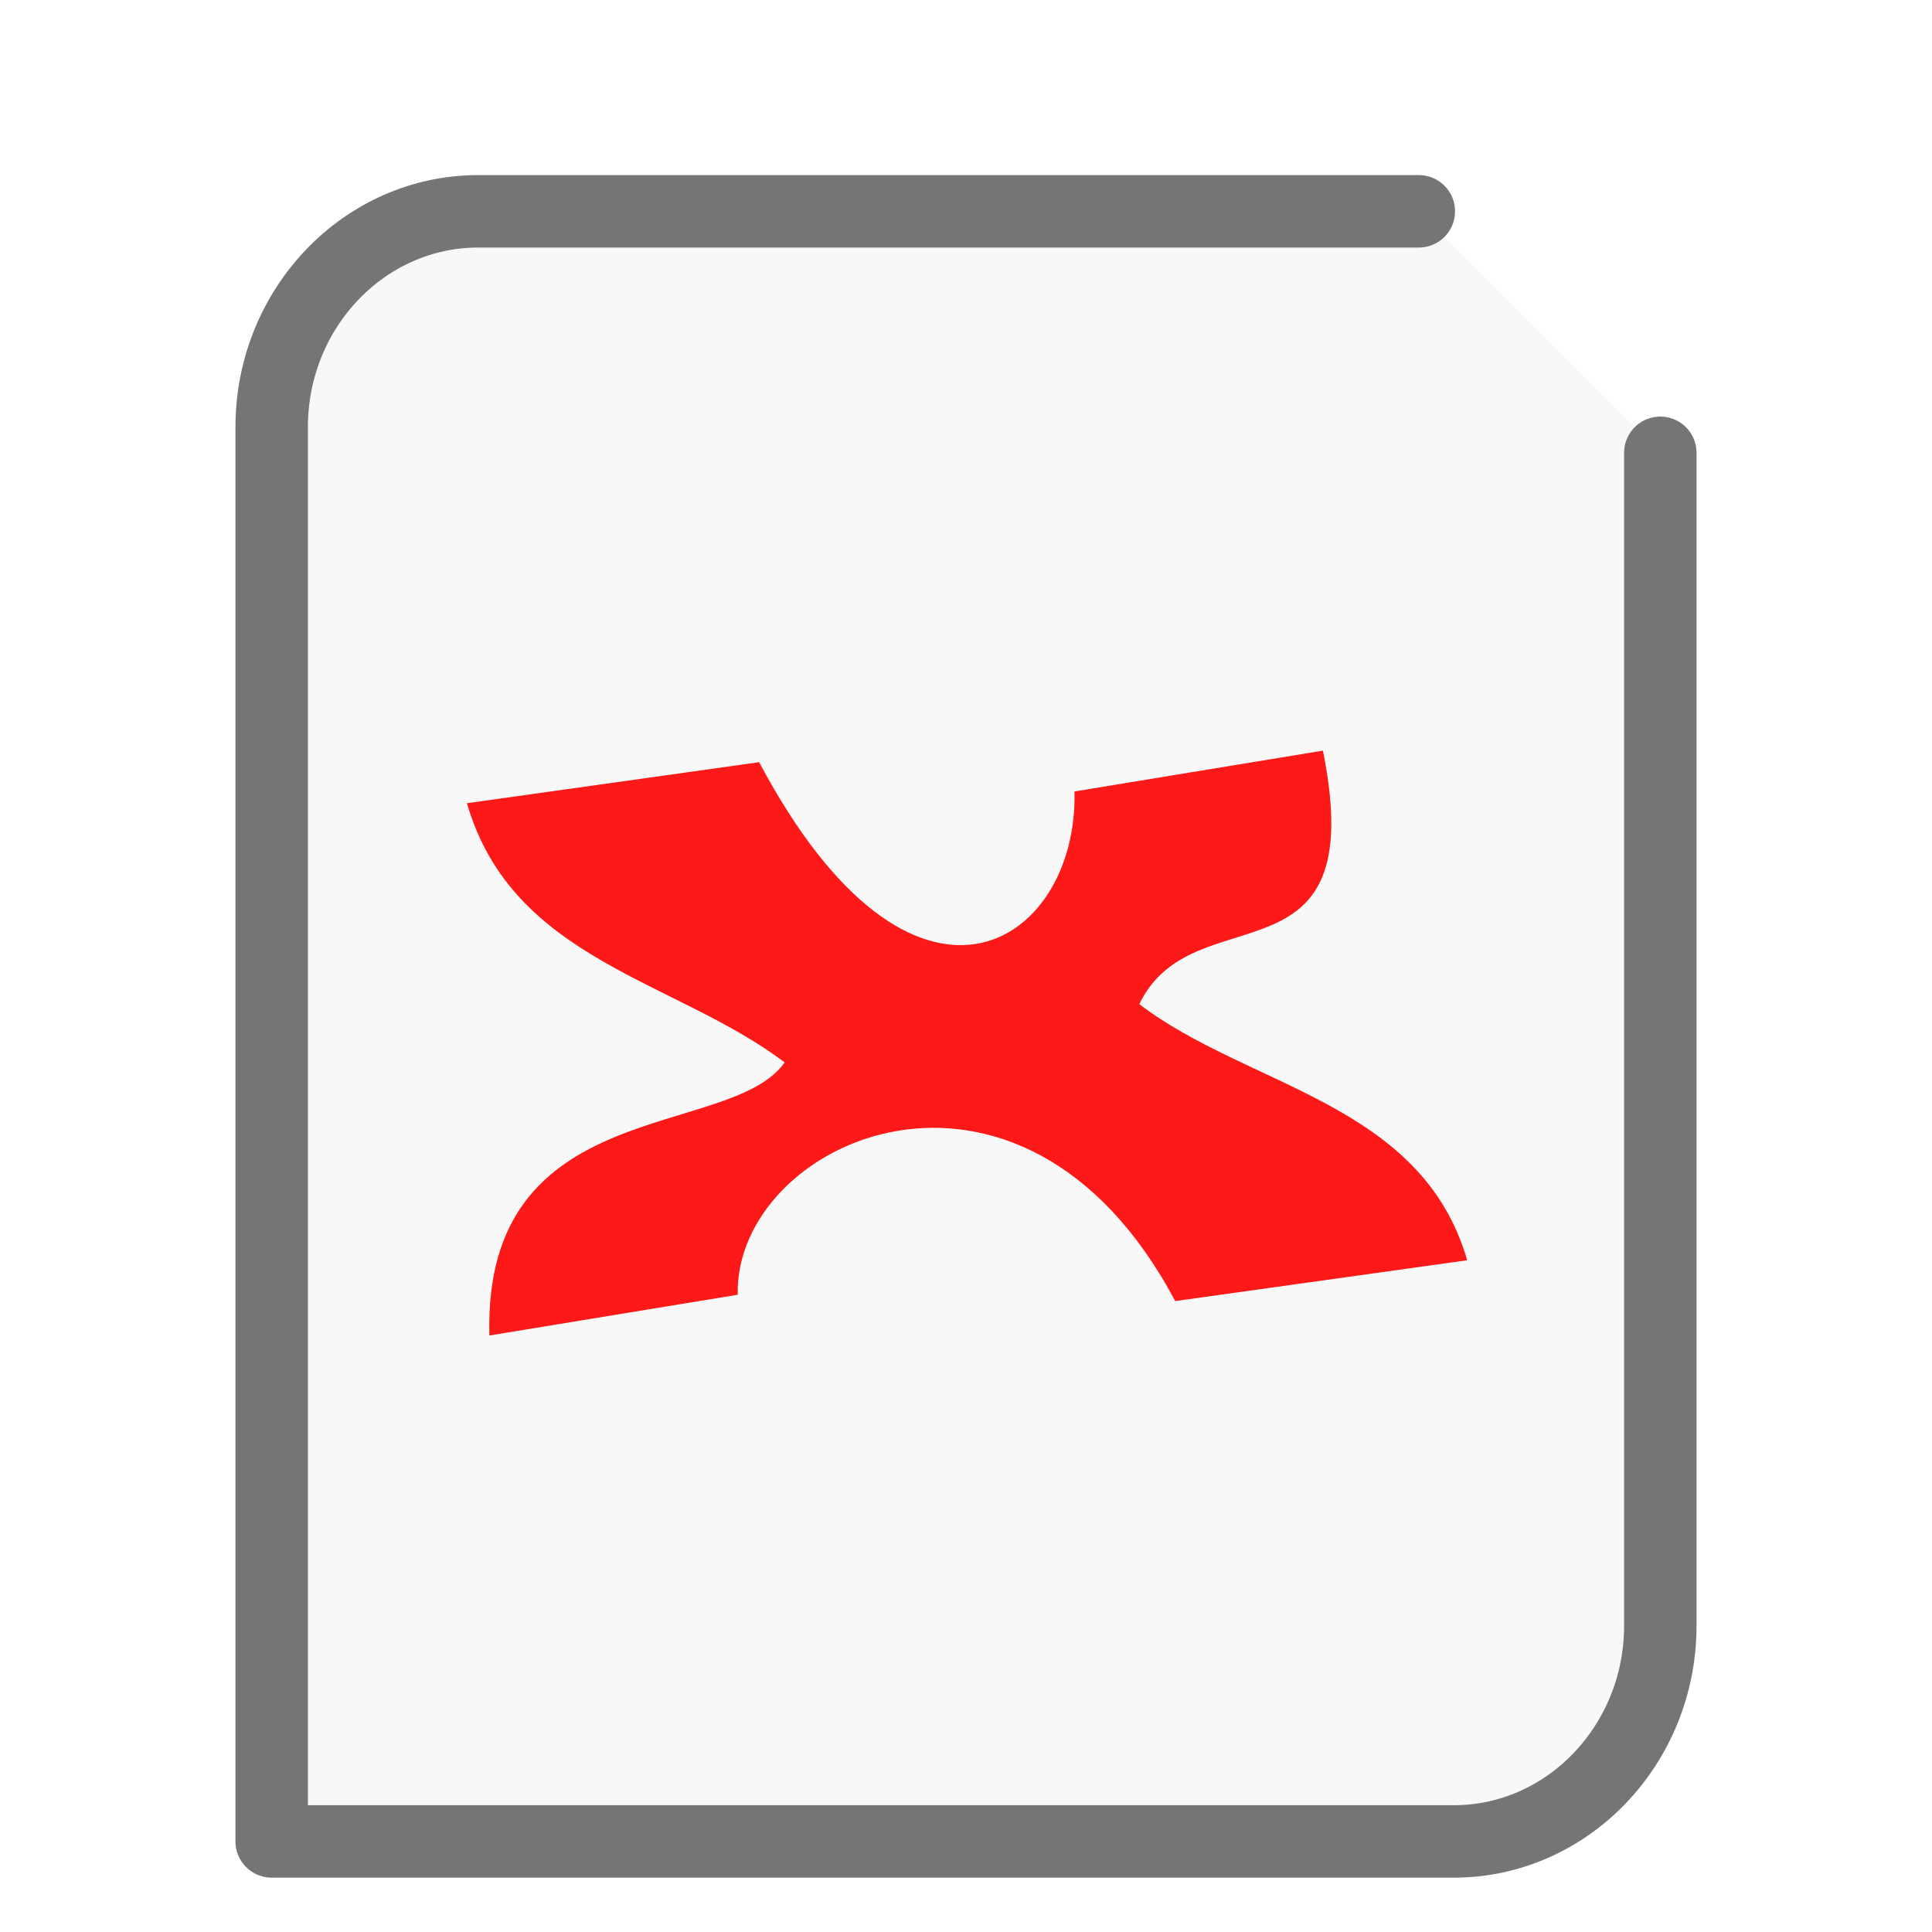
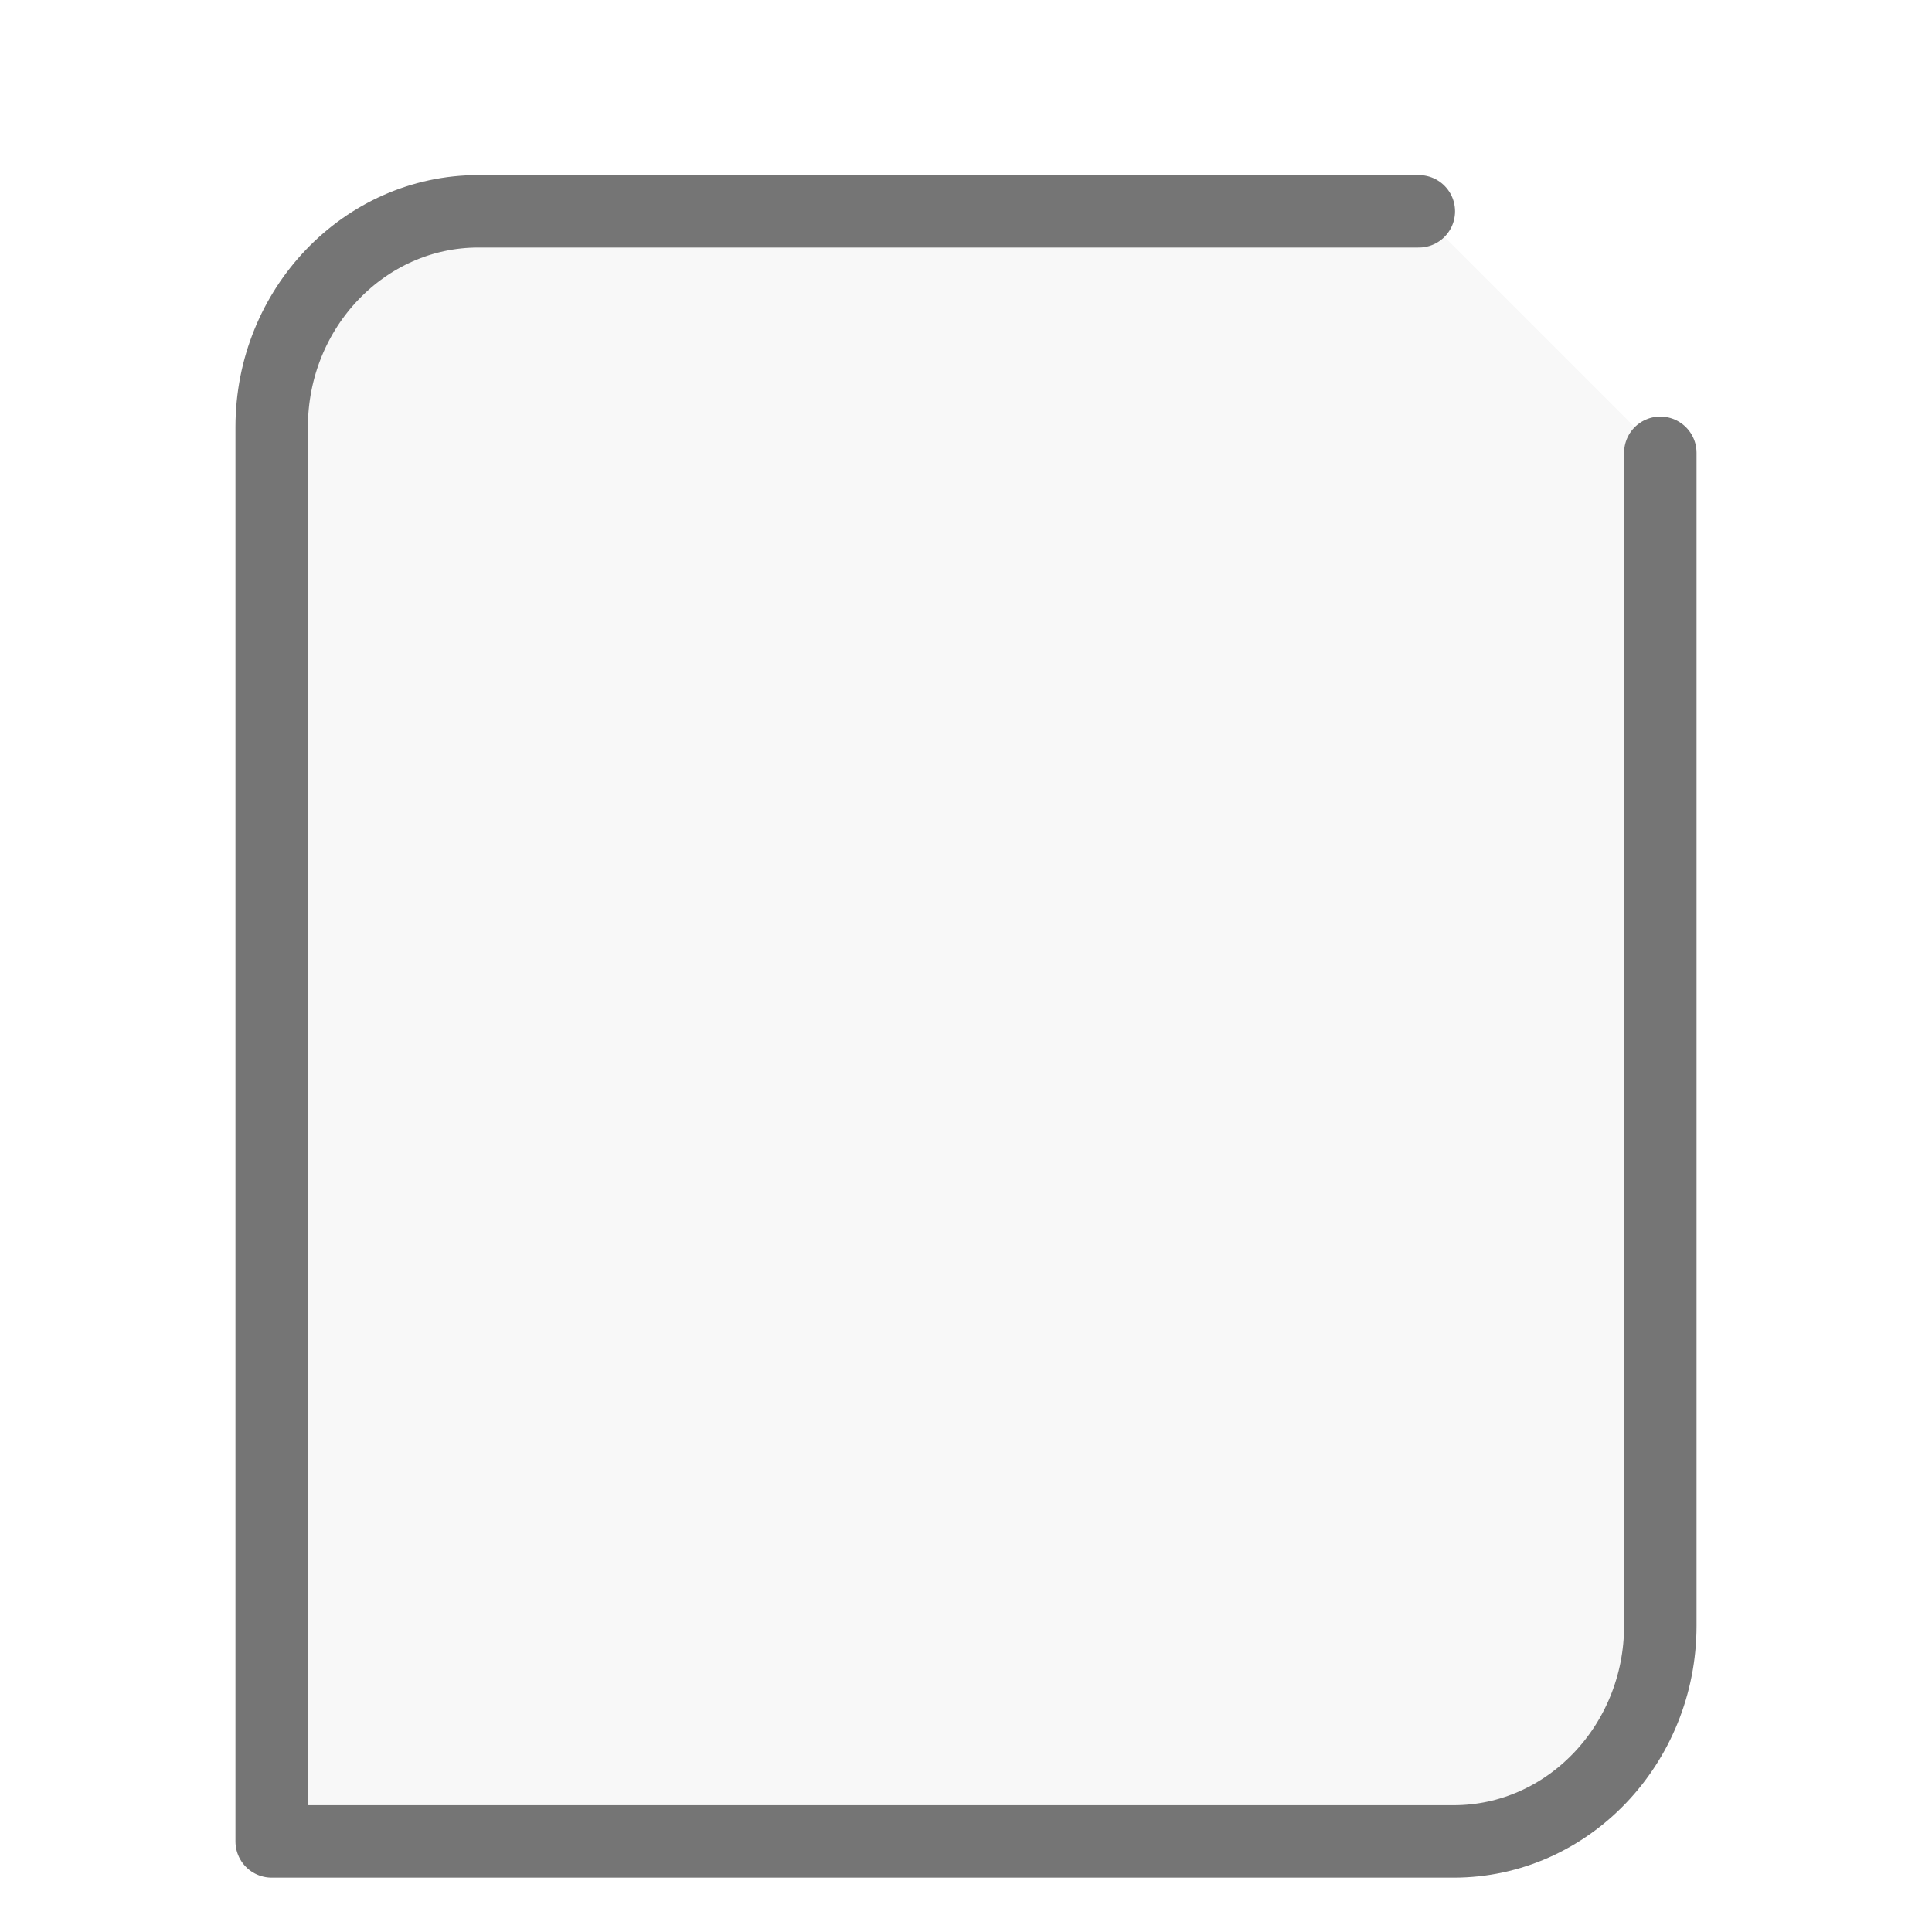
<svg xmlns="http://www.w3.org/2000/svg" height="32" width="32">
  <path d="M23.5 3.5H7.921C6.036 3.5 4.5 5.104 4.5 7.073V30.5h19.579c1.885 0 3.421-1.604 3.421-3.573V7.5" fill="#757575" stroke="#757575" stroke-linecap="round" stroke-linejoin="round" stroke-width="1.2" fill-opacity=".05" />
  <g transform="scale(1 1) translate(5 6.3)" id="g2522">
-     <path d="M16.91 6.133l-4.113.676c.062 2.558-2.664 4.336-5.223-.485l-4.84.68c.754 2.605 3.457 2.926 5.262 4.293-.902 1.289-5 .512-4.89 4.523l4.113-.675c-.059-2.56 4.687-4.711 7.246.105l4.836-.676c-.754-2.613-3.625-2.863-5.43-4.242.895-1.867 3.852-.187 3.04-4.203" fill="#FE1919" />
-   </g>
+     </g>
</svg>